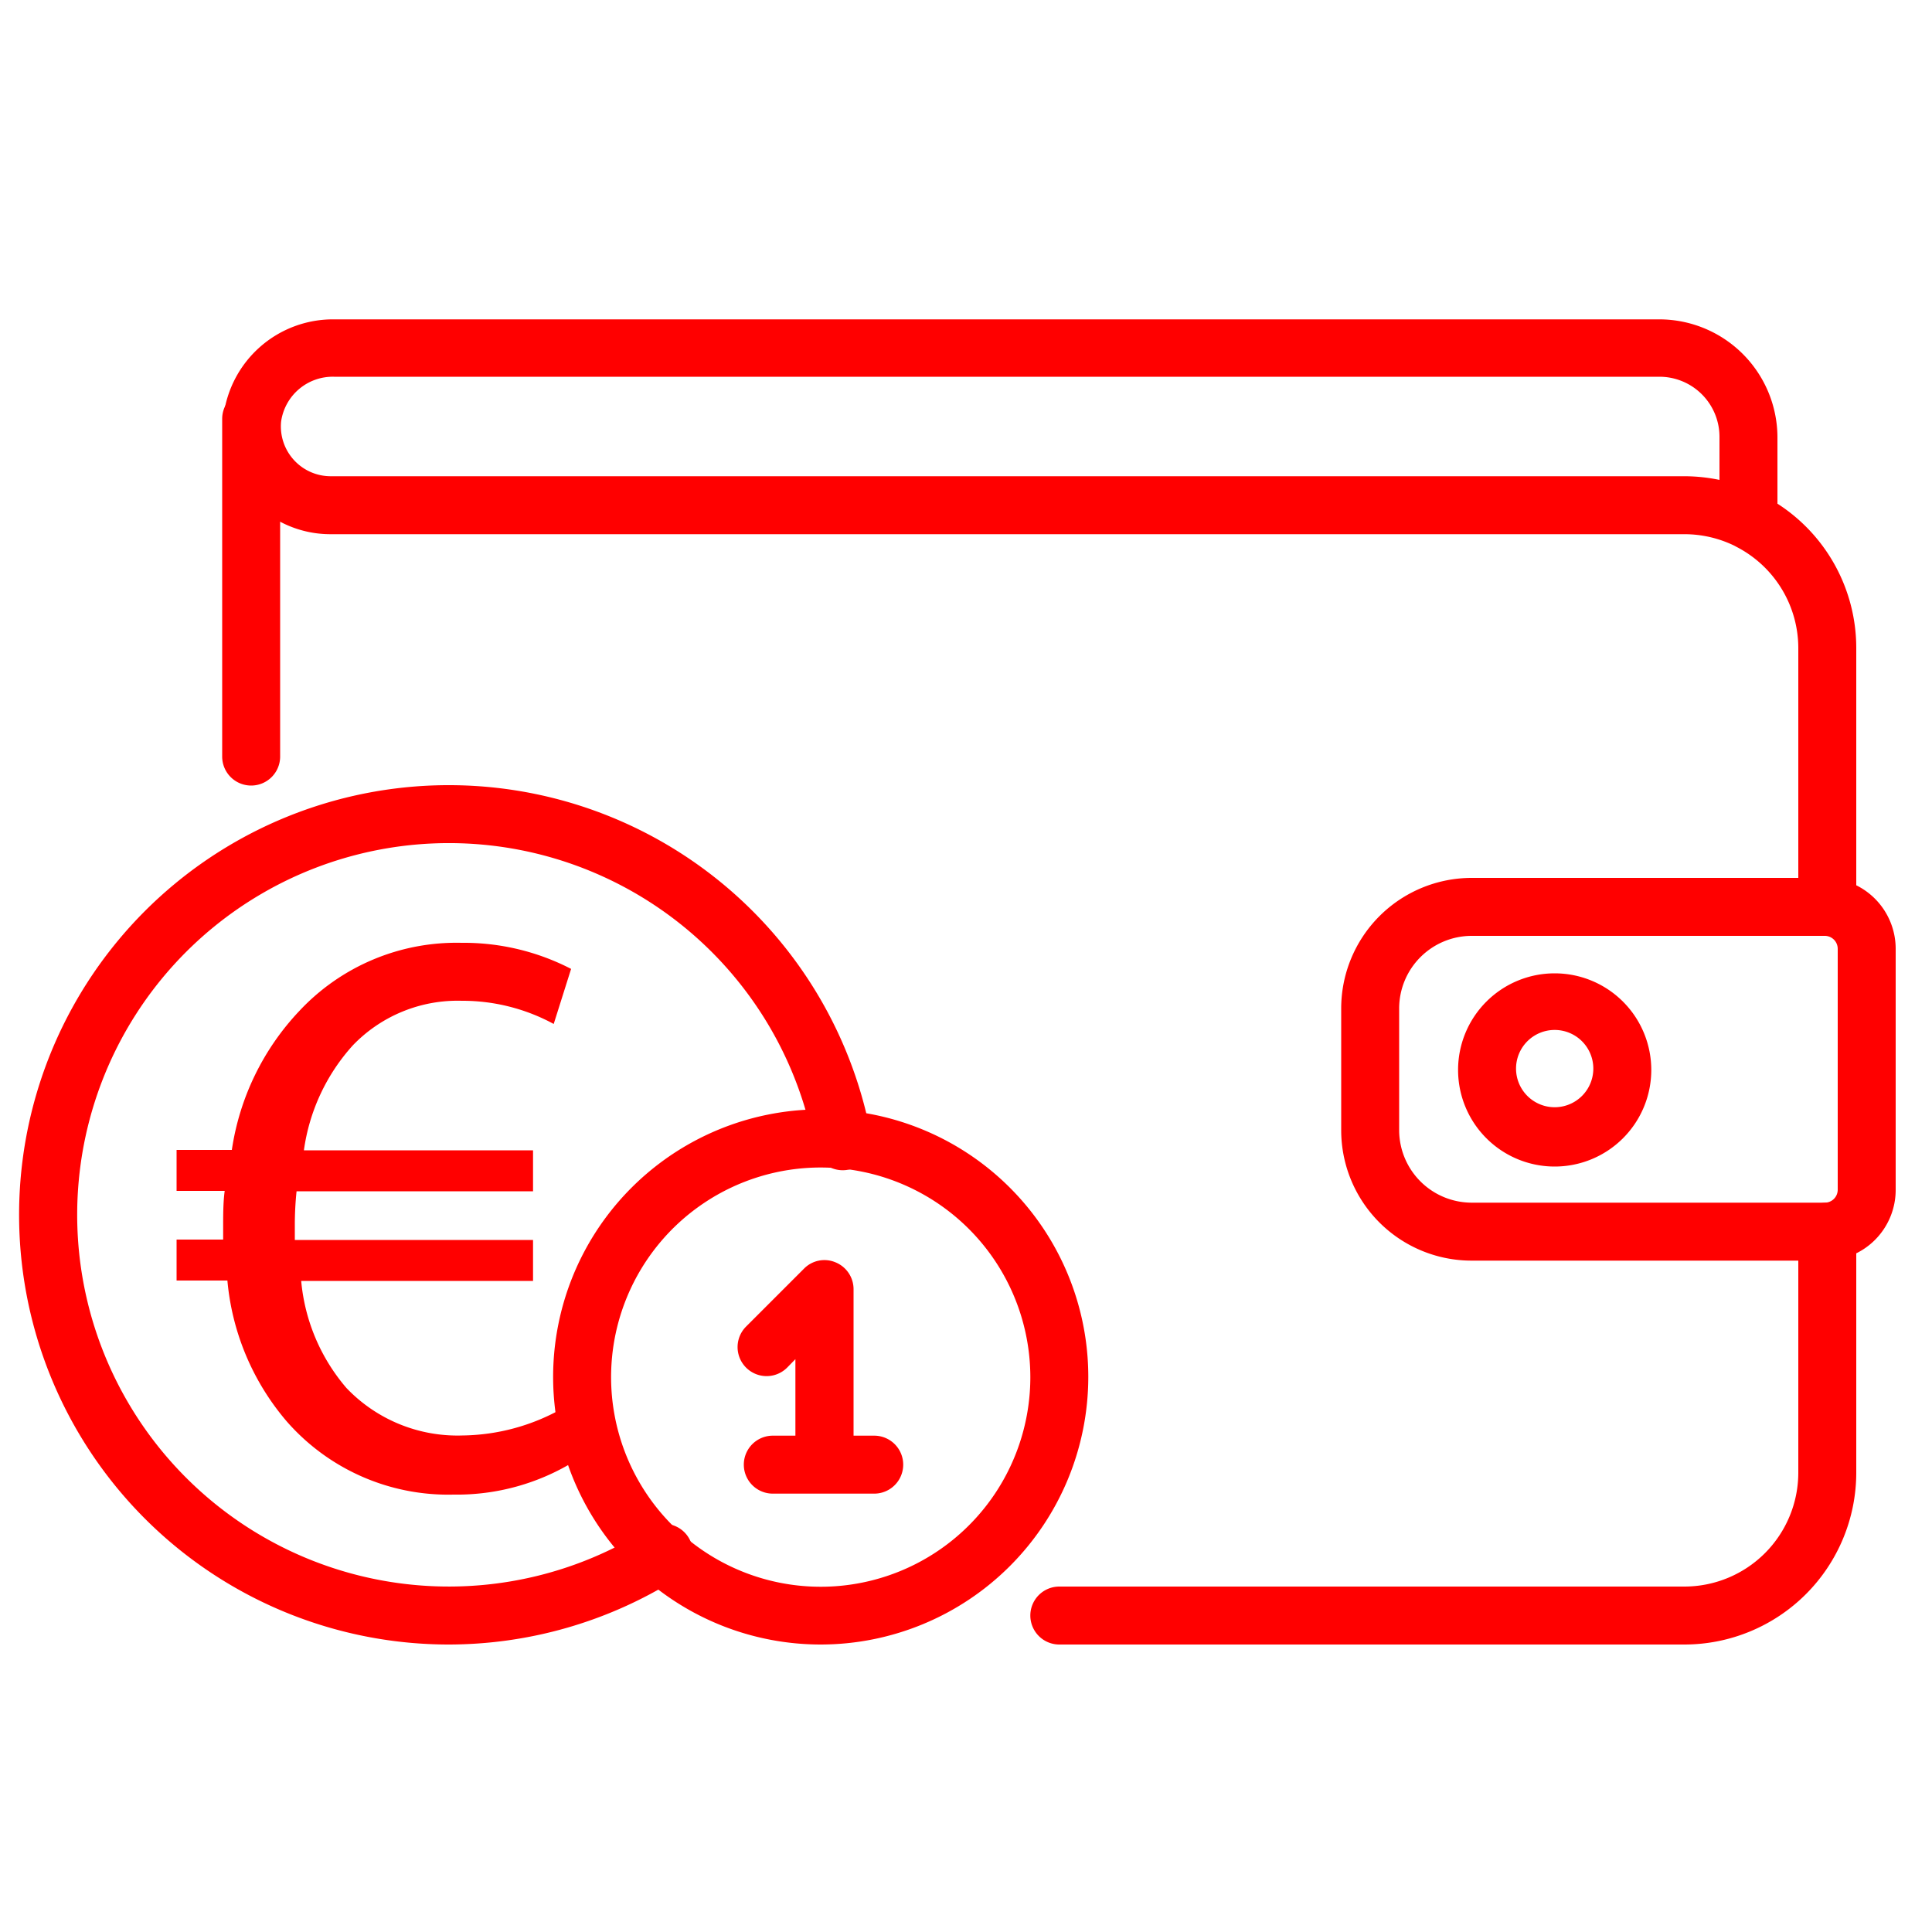
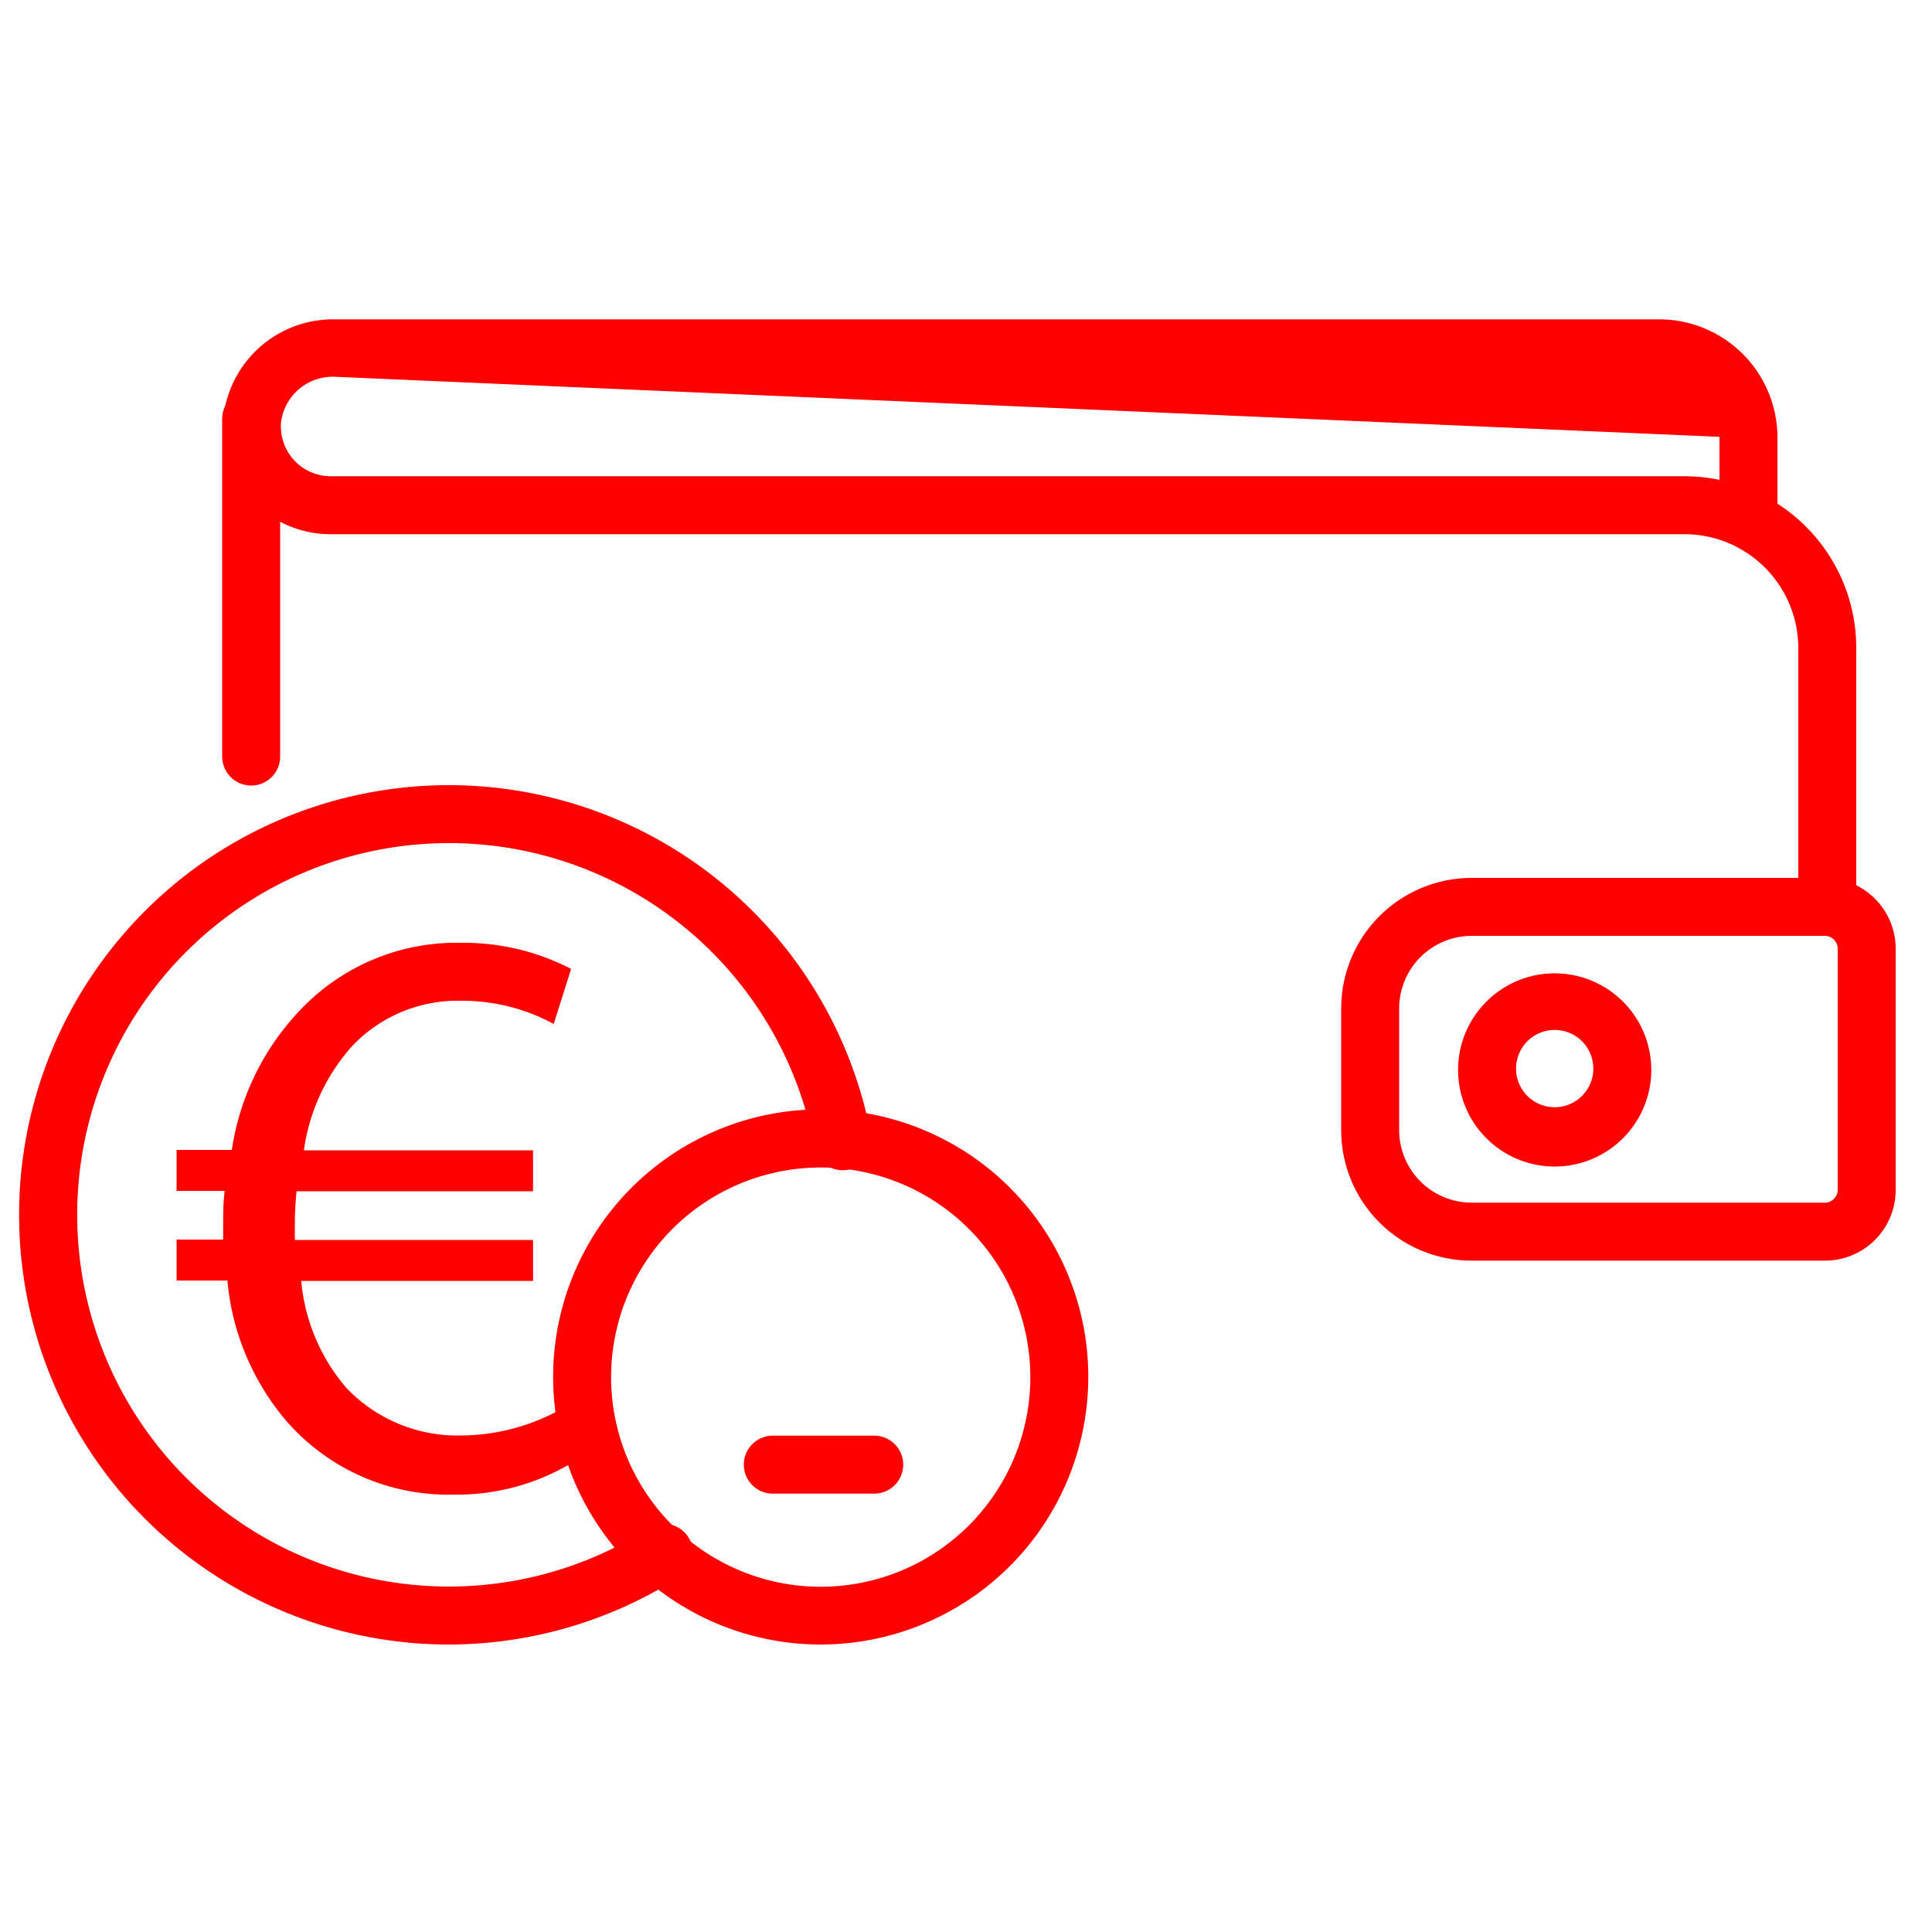
<svg xmlns="http://www.w3.org/2000/svg" viewBox="0 0 100 100">
  <path d="M94.45,65.25H76.17a6.75,6.75,0,0,1-6.75-6.74V52.19a6.76,6.76,0,0,1,6.75-6.75H94.45a3.67,3.67,0,0,1,3.67,3.67V61.59A3.66,3.66,0,0,1,94.45,65.25ZM76.17,48.44a3.76,3.76,0,0,0-3.75,3.75v6.32a3.76,3.76,0,0,0,3.75,3.74H94.45a.67.67,0,0,0,.67-.66V49.11a.67.67,0,0,0-.67-.67Z" fill="red" />
  <path d="M80.47,60.38a5,5,0,1,1,5-5A5,5,0,0,1,80.47,60.38Zm0-7.07a2,2,0,1,0,2,2A2,2,0,0,0,80.47,53.31Z" fill="red" />
  <path d="M23.23,85.12A22.24,22.24,0,1,1,45.07,58.69a1.5,1.5,0,1,1-2.94.56,19.24,19.24,0,1,0-8.69,19.94A1.5,1.5,0,1,1,35,81.73,22.22,22.22,0,0,1,23.23,85.12Z" fill="red" />
  <path d="M42.49,85.12A13.85,13.85,0,1,1,56.33,71.27,13.86,13.86,0,0,1,42.49,85.12Zm0-24.69A10.85,10.85,0,1,0,53.33,71.27,10.86,10.86,0,0,0,42.49,60.43Z" fill="red" />
  <path d="M13,40.66a1.5,1.5,0,0,1-1.5-1.5V21.68a1.5,1.5,0,0,1,3,0V39.16A1.5,1.5,0,0,1,13,40.66Z" fill="red" />
-   <path d="M87.19,85.12H54.83a1.5,1.5,0,1,1,0-3H87.19a5.9,5.9,0,0,0,5.89-5.89V63.75a1.5,1.5,0,1,1,3,0V76.23A8.9,8.9,0,0,1,87.19,85.12Z" fill="red" />
-   <path d="M94.58,48.44a1.5,1.5,0,0,1-1.5-1.5V33.54a5.9,5.9,0,0,0-3.19-5.23l-.11-.06a5.91,5.91,0,0,0-2.59-.6H17.12a5.56,5.56,0,0,1-5.55-6.12,5.71,5.71,0,0,1,5.72-5h68.6A6.12,6.12,0,0,1,92,22.61v3.46a8.88,8.88,0,0,1,4.08,7.47v13.4A1.5,1.5,0,0,1,94.58,48.44ZM17.29,19.5a2.7,2.7,0,0,0-2.74,2.32,2.58,2.58,0,0,0,2.57,2.83H87.19a9,9,0,0,1,1.81.19V22.61a3.11,3.11,0,0,0-3.11-3.11Z" fill="red" />
-   <path d="M42.67,77.1a1.5,1.5,0,0,1-1.5-1.5V70.35l-.43.44a1.5,1.5,0,0,1-2.12-2.13l3-3a1.48,1.48,0,0,1,1.63-.32,1.5,1.5,0,0,1,.93,1.38V75.6A1.5,1.5,0,0,1,42.67,77.1Z" fill="red" />
+   <path d="M94.58,48.44a1.5,1.5,0,0,1-1.5-1.5V33.54a5.9,5.9,0,0,0-3.19-5.23l-.11-.06a5.91,5.91,0,0,0-2.59-.6H17.12a5.56,5.56,0,0,1-5.55-6.12,5.71,5.71,0,0,1,5.72-5h68.6A6.12,6.12,0,0,1,92,22.61v3.46a8.88,8.88,0,0,1,4.08,7.47v13.4A1.5,1.5,0,0,1,94.58,48.44ZM17.29,19.5a2.7,2.7,0,0,0-2.74,2.32,2.58,2.58,0,0,0,2.57,2.83H87.19a9,9,0,0,1,1.81.19V22.61Z" fill="red" />
  <path d="M45.29,77.31H40a1.5,1.5,0,1,1,0-3h5.25a1.5,1.5,0,0,1,0,3Z" fill="red" />
  <path d="M29.81,75.59a11.59,11.59,0,0,1-6.34,1.77,11.1,11.1,0,0,1-8.63-3.79,13,13,0,0,1-3.07-7.29H9.14V64.16h2.41v-.62c0-.65,0-1.31.08-1.9H9.14V59.52H12a13.3,13.3,0,0,1,3.5-7.2,11.13,11.13,0,0,1,8.38-3.52,12.1,12.1,0,0,1,5.68,1.35L28.66,53a9.91,9.91,0,0,0-4.76-1.2,7.52,7.52,0,0,0-5.64,2.31,10.17,10.17,0,0,0-2.53,5.43H27.59v2.12H15.35a16.82,16.82,0,0,0-.09,1.78v.74H27.59v2.12h-12a9.86,9.86,0,0,0,2.34,5.54,7.94,7.94,0,0,0,6,2.46,10.77,10.77,0,0,0,5.18-1.4Z" fill="red" />
</svg>